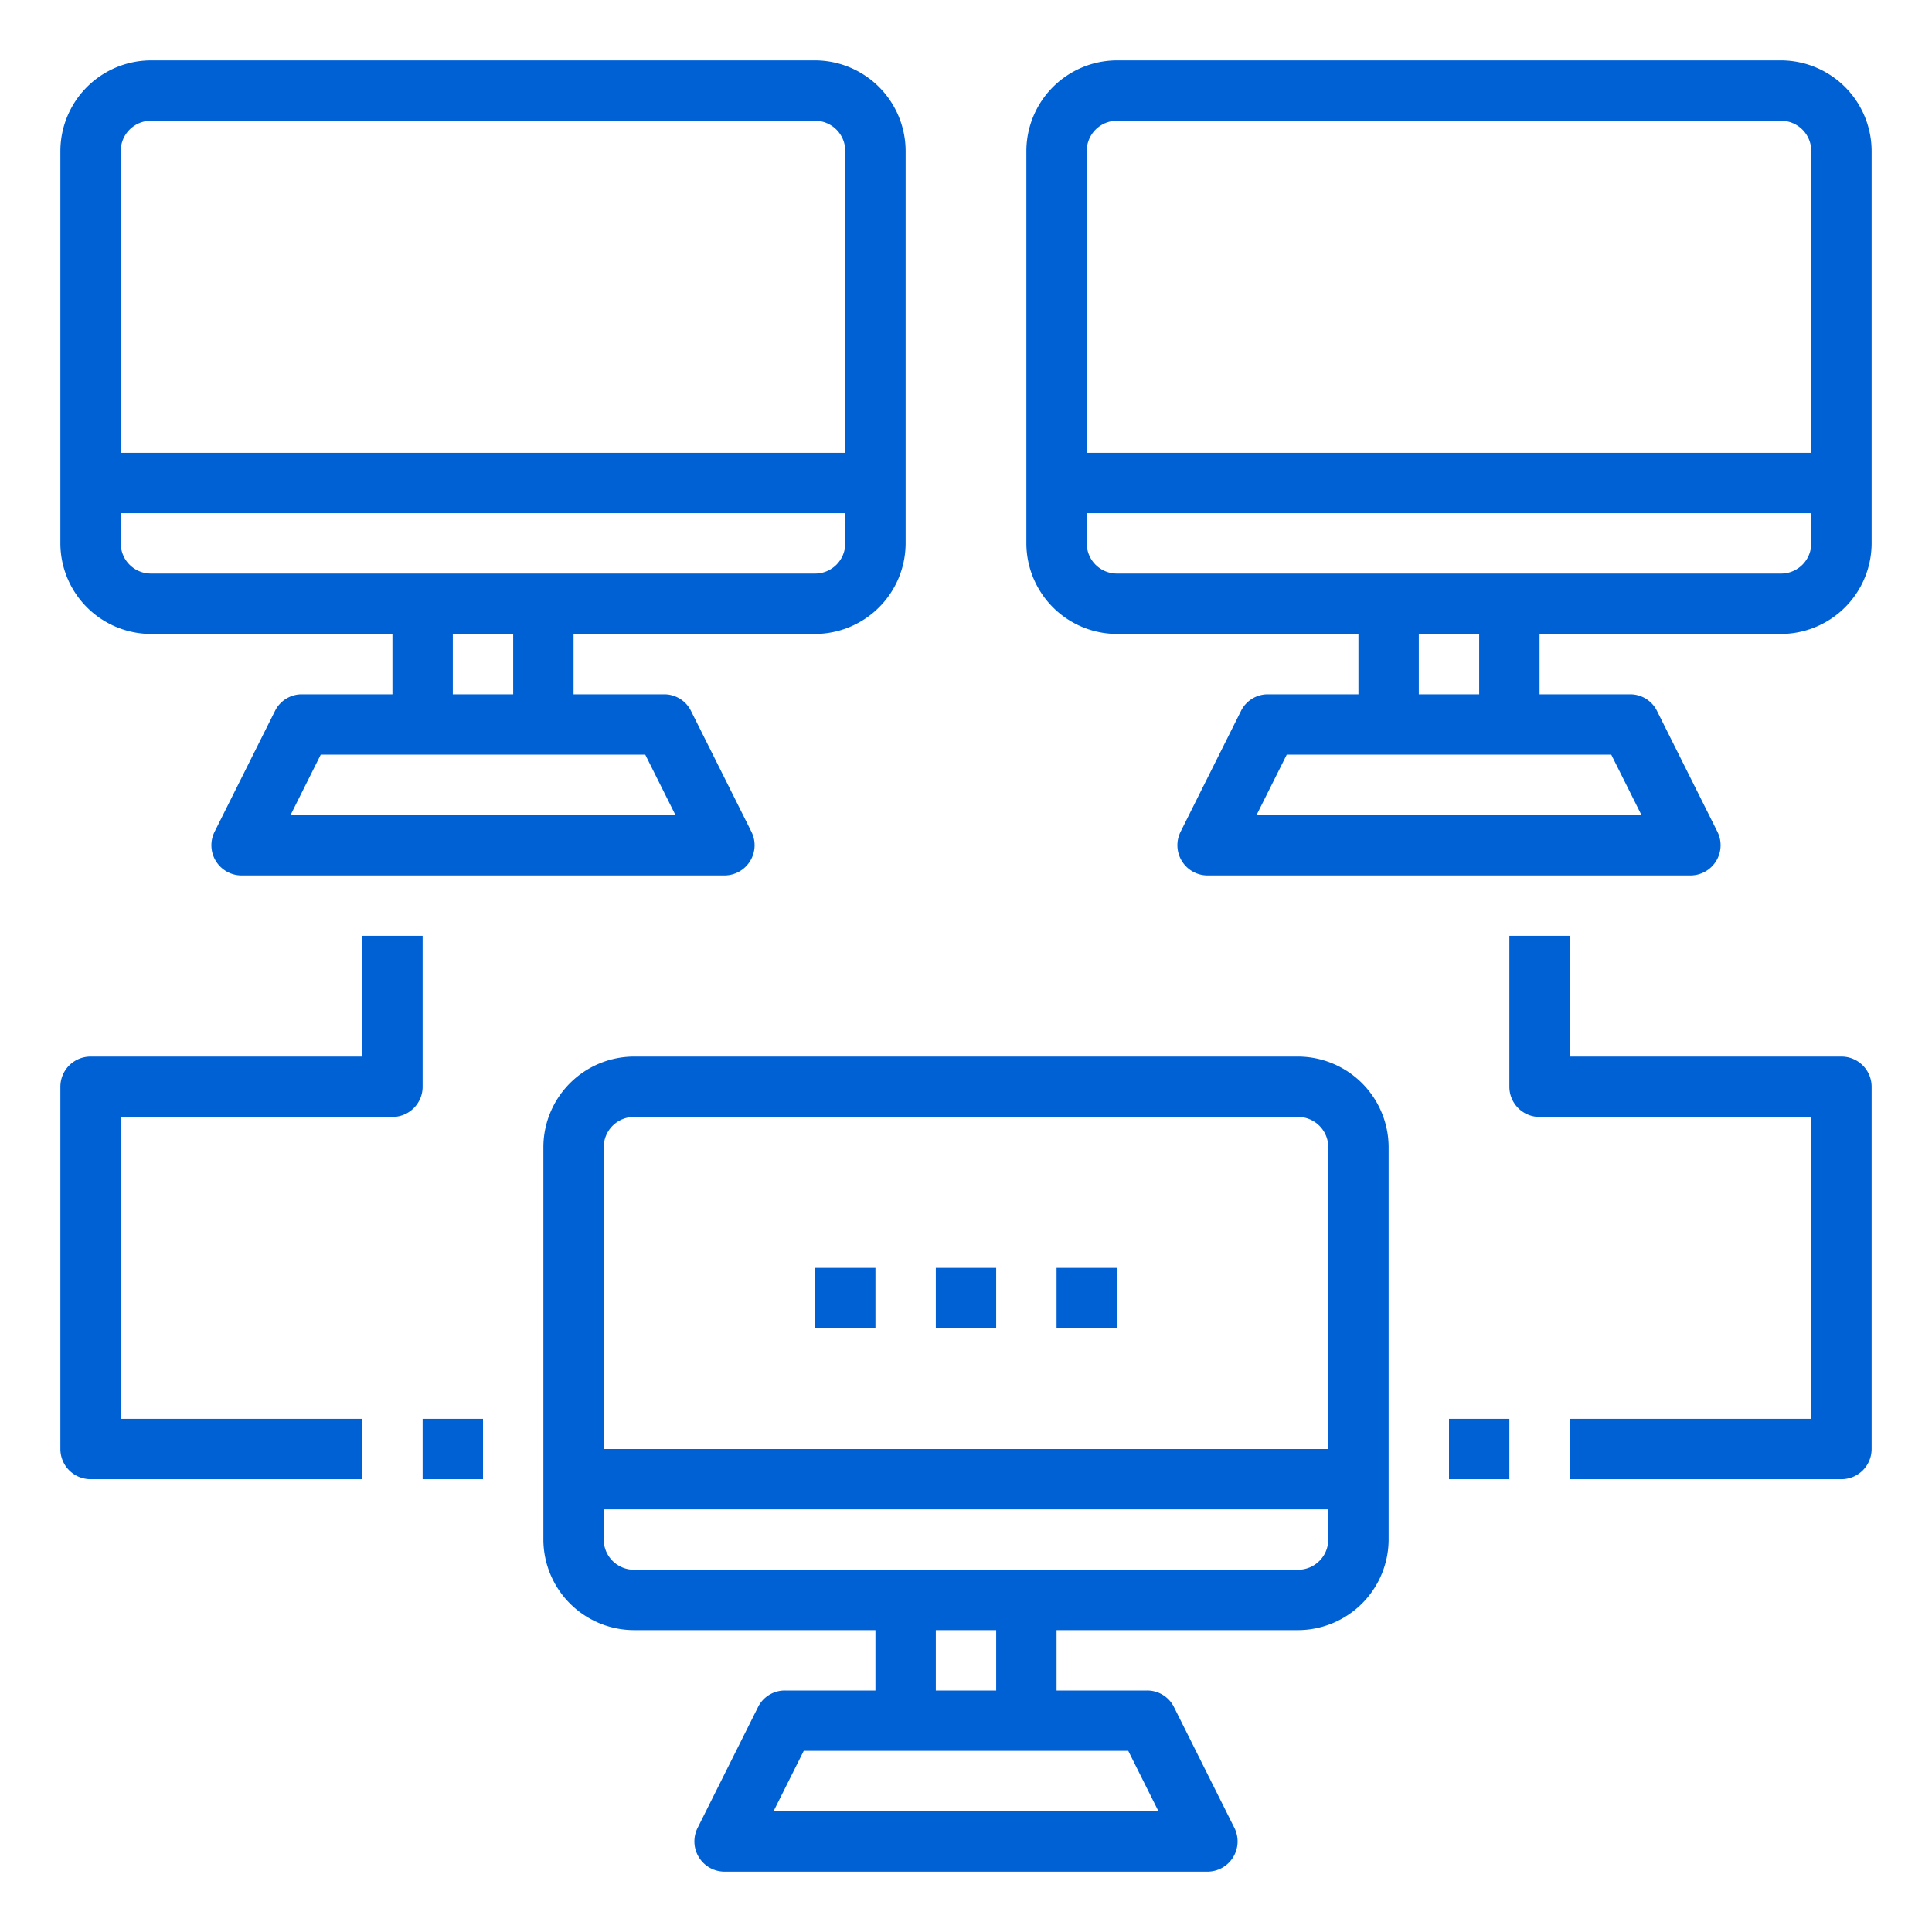
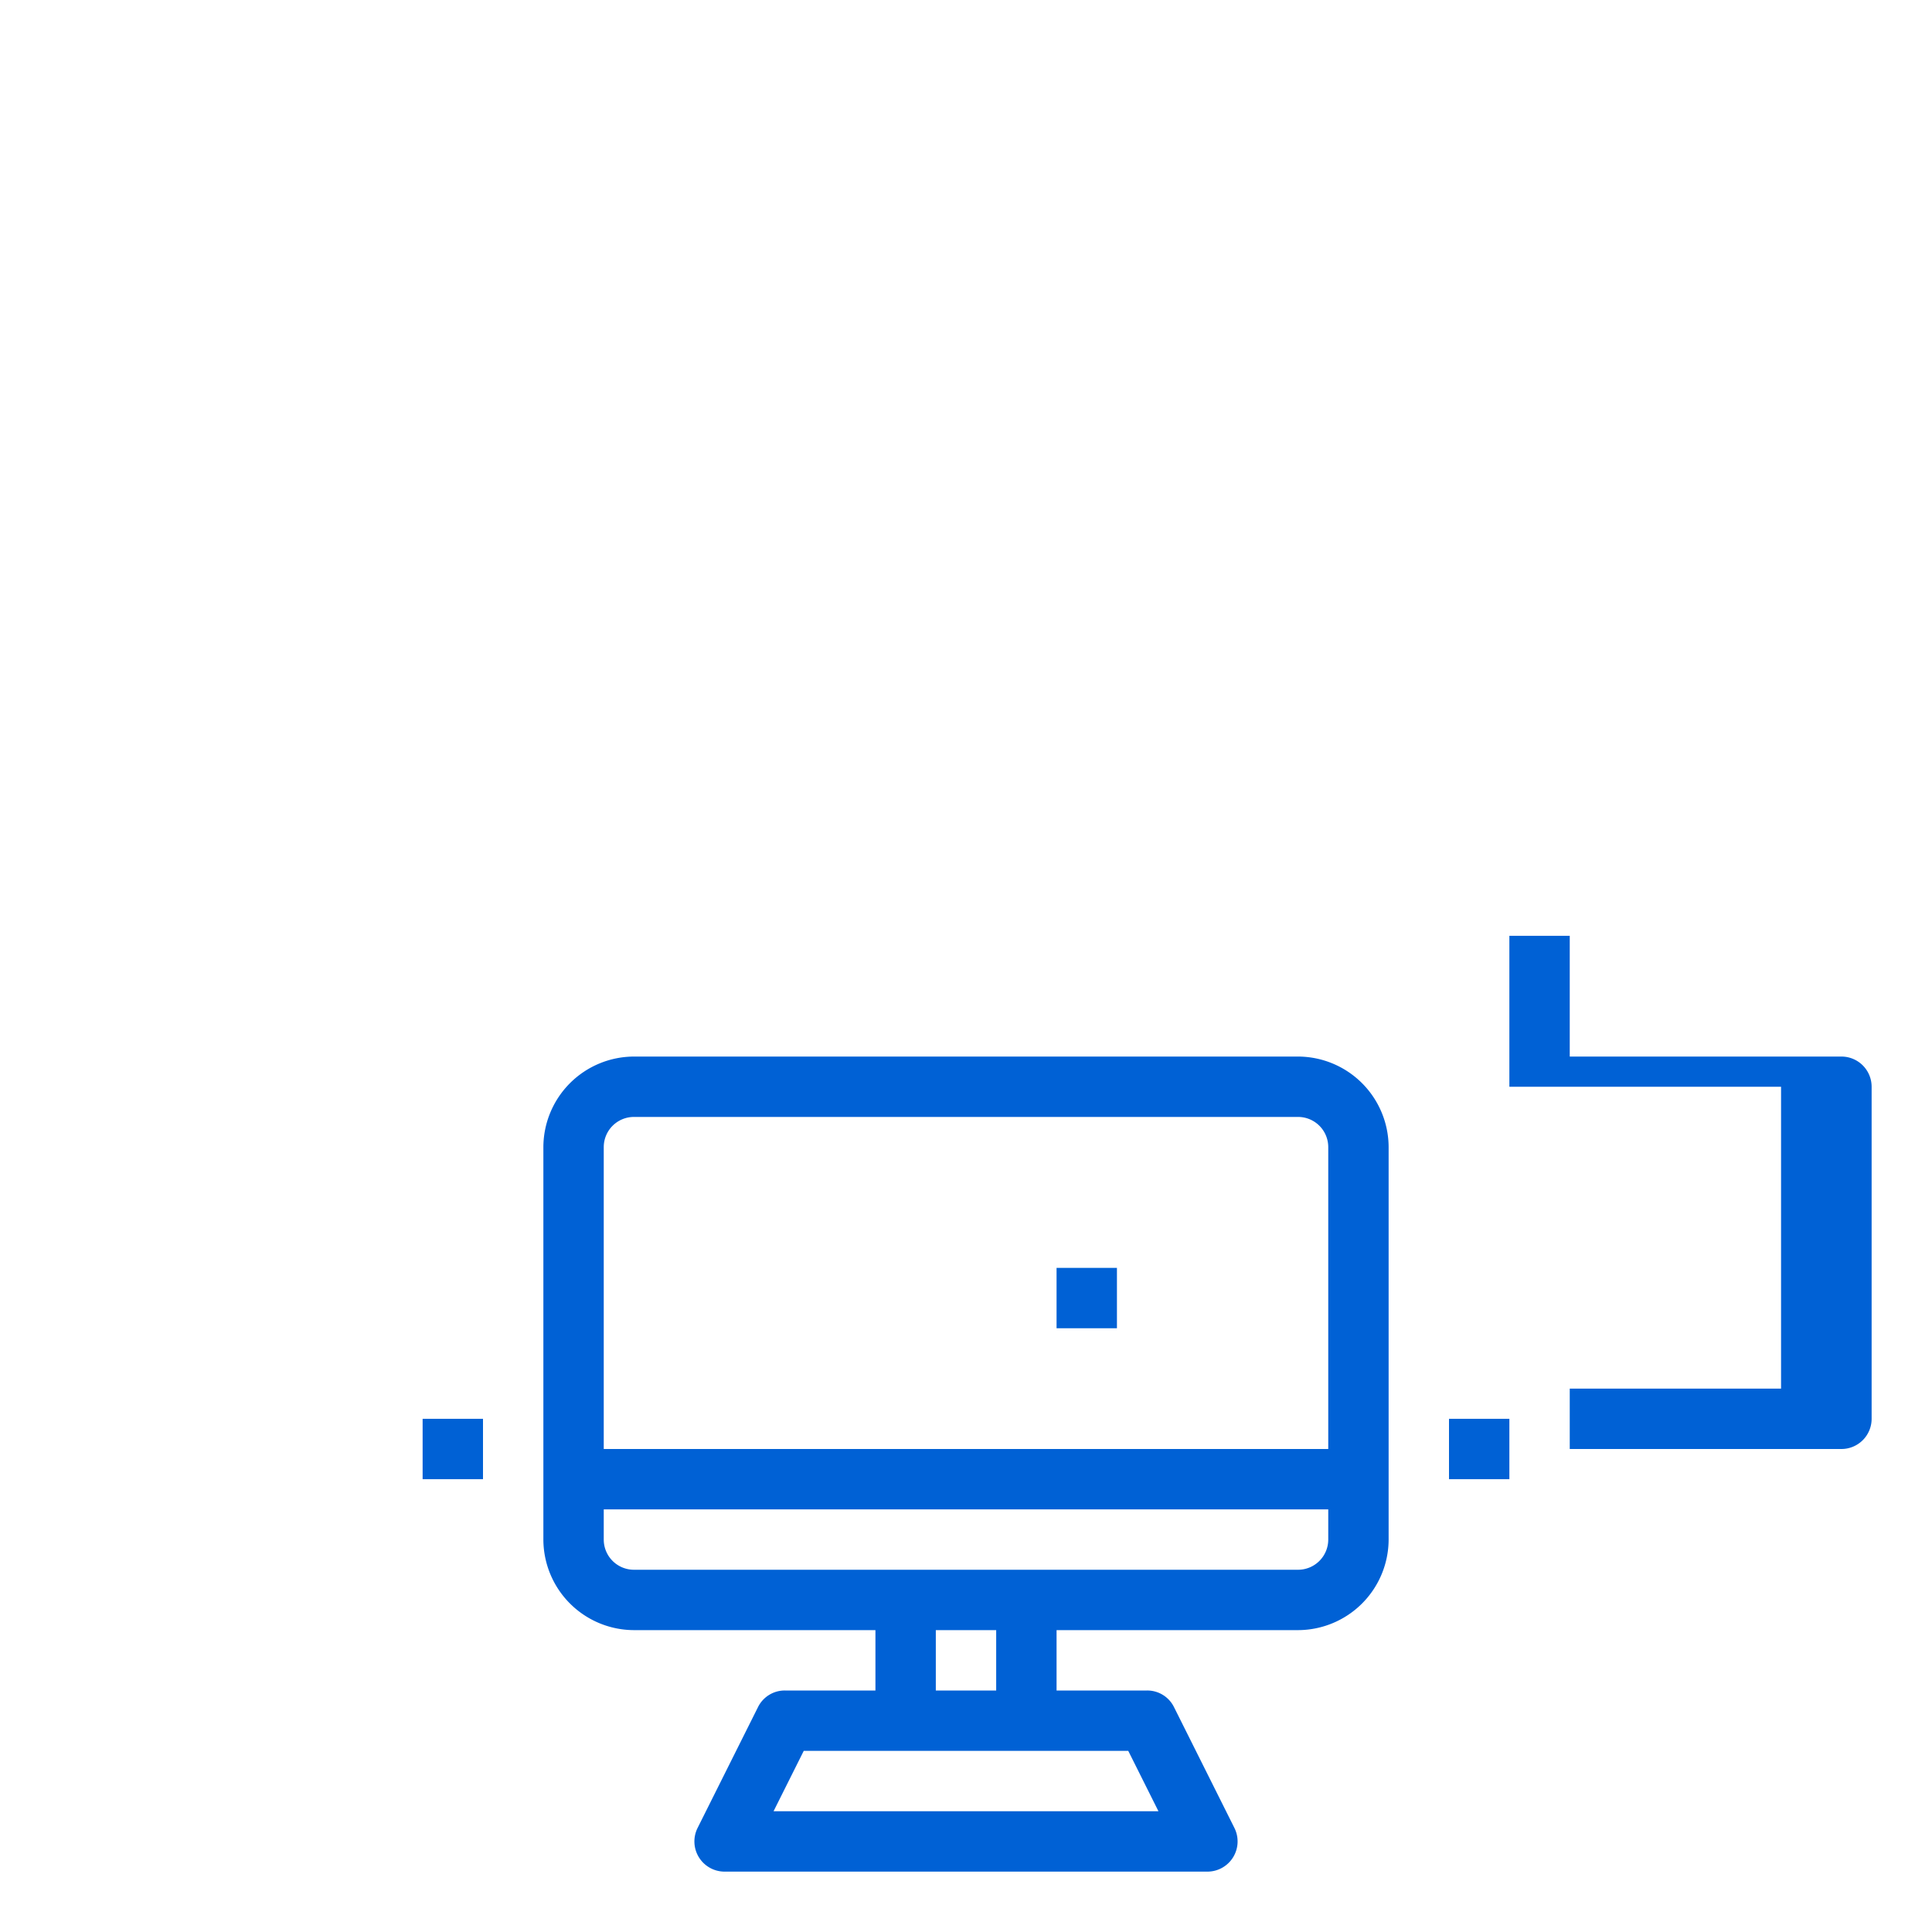
<svg xmlns="http://www.w3.org/2000/svg" id="Слой_1" data-name="Слой 1" viewBox="0 0 512 512">
  <defs>
    <style>.cls-1{fill:#0061d5;}</style>
  </defs>
  <title>icon-9-serv</title>
  <g id="network">
    <path class="cls-1" d="M344,280H168a24.07,24.07,0,0,0-24,24V408a24.07,24.07,0,0,0,24,24h64v16H208a7.9,7.9,0,0,0-7.12,4.4l-16,32A8,8,0,0,0,192,496H320a8,8,0,0,0,7.12-11.6l-16-32A7.9,7.9,0,0,0,304,448H280V432h64a24.07,24.07,0,0,0,24-24V304A24.07,24.07,0,0,0,344,280ZM299,464l8,16H205l8-16Zm-51-16V432h16v16Zm104-40a8,8,0,0,1-8,8H168a8,8,0,0,1-8-8v-8H352Zm0-24H160V304a8,8,0,0,1,8-8H344a8,8,0,0,1,8,8Z" />
-     <path class="cls-1" d="M216,16H40A24.07,24.07,0,0,0,16,40V144a24.07,24.07,0,0,0,24,24h64v16H80a7.9,7.9,0,0,0-7.12,4.4l-16,32A8,8,0,0,0,64,232H192a8,8,0,0,0,7.12-11.6l-16-32A7.9,7.9,0,0,0,176,184H152V168h64a24.07,24.07,0,0,0,24-24V40A24.07,24.07,0,0,0,216,16ZM171,200l8,16H77l8-16Zm-51-16V168h16v16Zm104-40a8,8,0,0,1-8,8H40a8,8,0,0,1-8-8v-8H224Zm0-24H32V40a8,8,0,0,1,8-8H216a8,8,0,0,1,8,8Z" />
-     <path class="cls-1" d="M488,280H416V248H400v40a8,8,0,0,0,8,8h72v80H416v16h72a8,8,0,0,0,8-8V288A8,8,0,0,0,488,280Z" />
+     <path class="cls-1" d="M488,280H416V248H400v40h72v80H416v16h72a8,8,0,0,0,8-8V288A8,8,0,0,0,488,280Z" />
    <path class="cls-1" d="M384,376h16v16H384Z" />
-     <path class="cls-1" d="M112,248H96v32H24a8,8,0,0,0-8,8v96a8,8,0,0,0,8,8H96V376H32V296h72a8,8,0,0,0,8-8Z" />
    <path class="cls-1" d="M112,376h16v16H112Z" />
-     <path class="cls-1" d="M248,336h16v16H248Z" />
    <path class="cls-1" d="M280,336h16v16H280Z" />
-     <path class="cls-1" d="M216,336h16v16H216Z" />
-     <path class="cls-1" d="M472,16H296a24.07,24.07,0,0,0-24,24V144a24.07,24.07,0,0,0,24,24h64v16H336a7.9,7.9,0,0,0-7.12,4.4l-16,32A8,8,0,0,0,320,232H448a8,8,0,0,0,7.12-11.6l-16-32A7.9,7.9,0,0,0,432,184H408V168h64a24.07,24.07,0,0,0,24-24V40A24.07,24.07,0,0,0,472,16ZM427,200l8,16H333l8-16Zm-51-16V168h16v16Zm104-40a8,8,0,0,1-8,8H296a8,8,0,0,1-8-8v-8H480Zm0-24H288V40a8,8,0,0,1,8-8H472a8,8,0,0,1,8,8Z" />
  </g>
</svg>